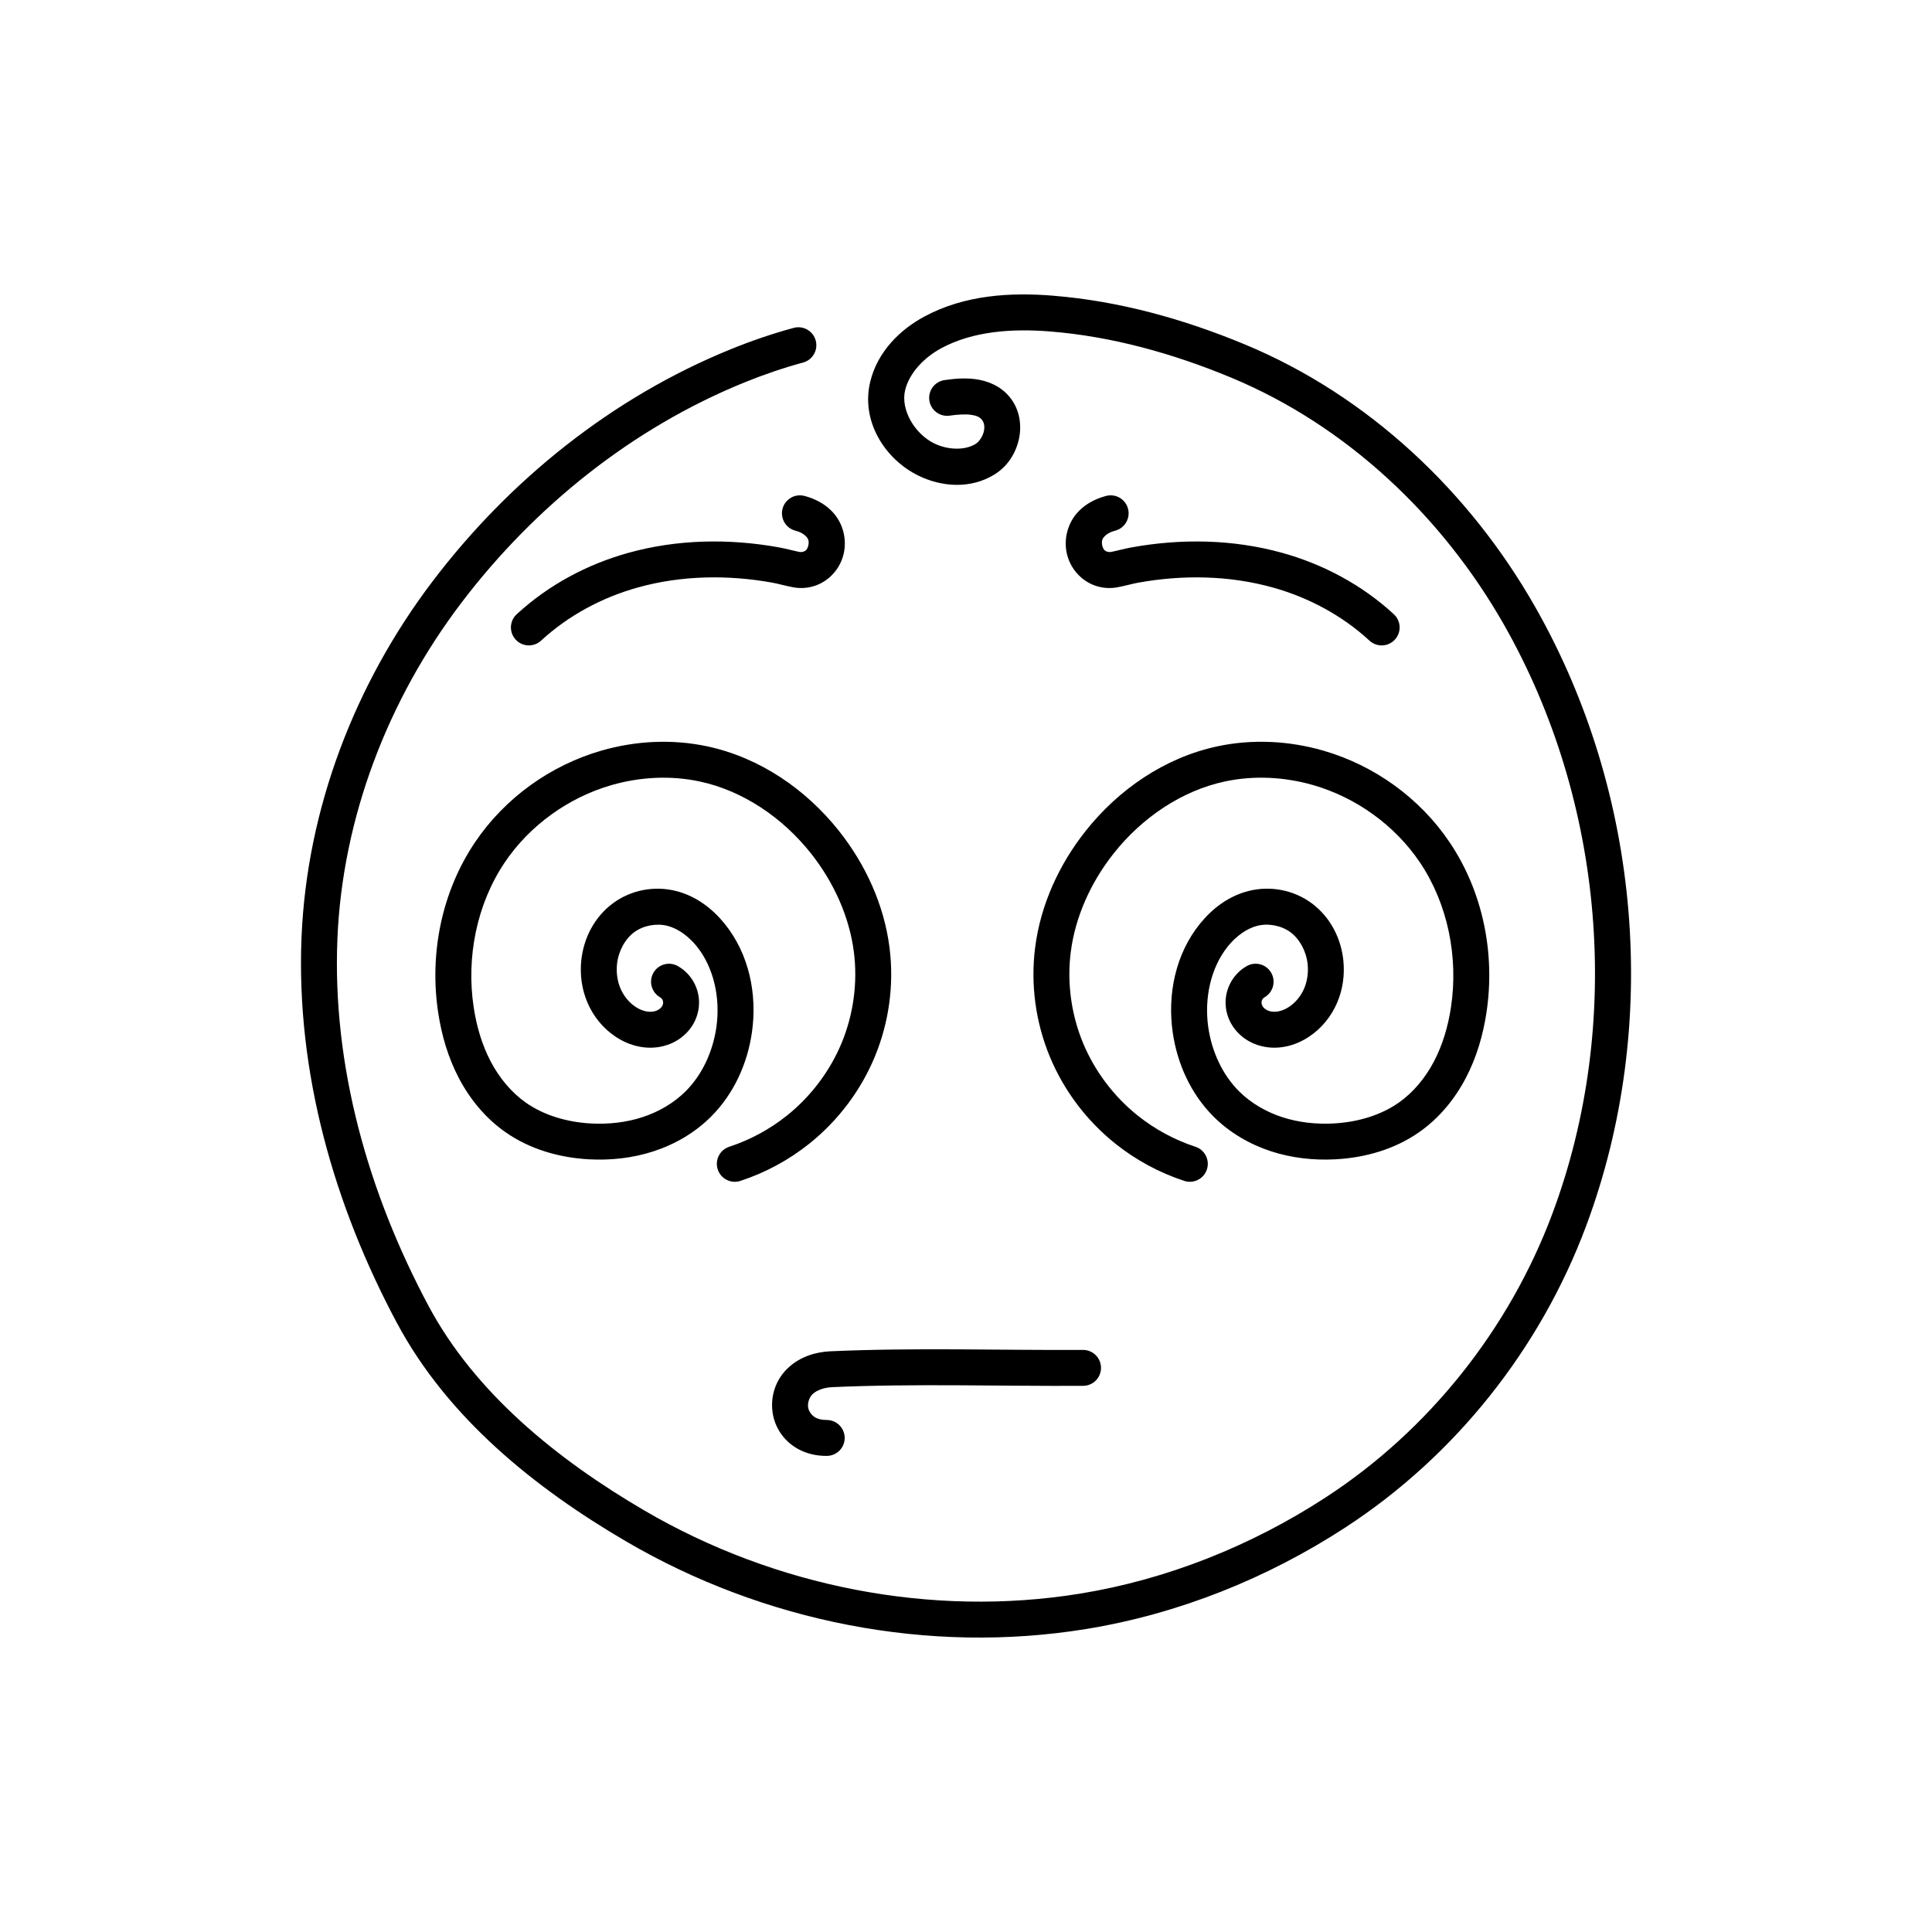
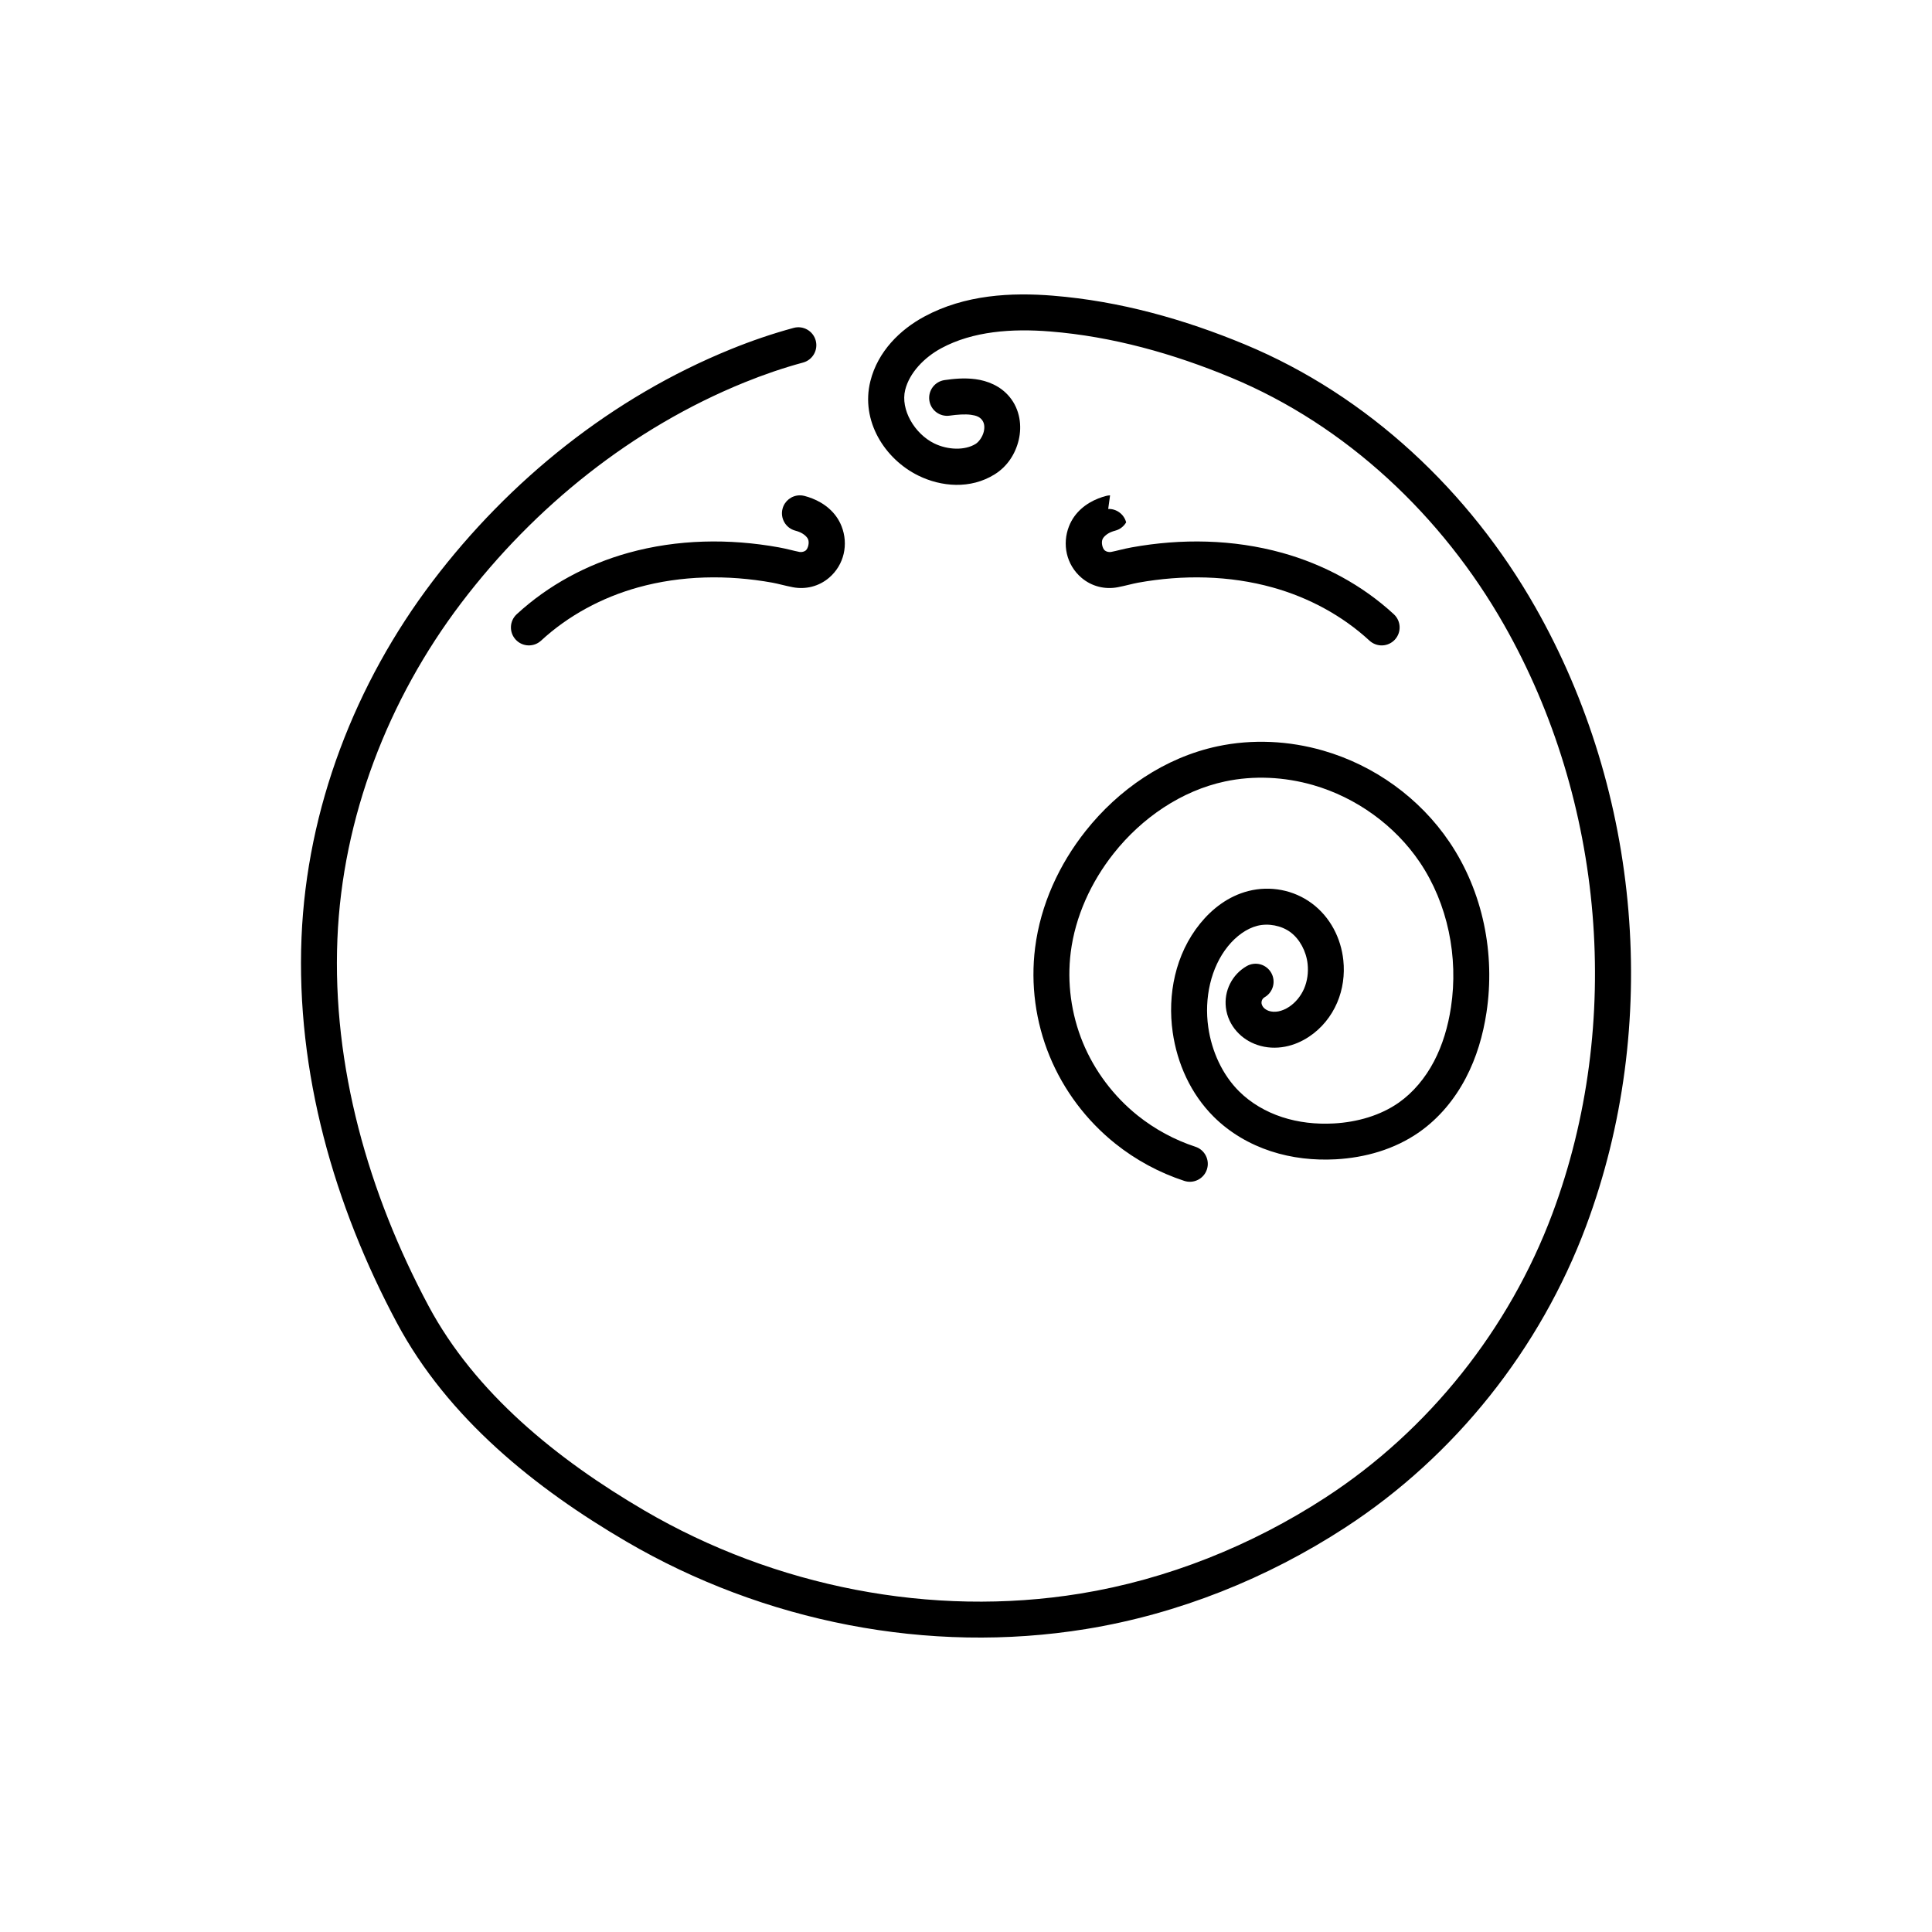
<svg xmlns="http://www.w3.org/2000/svg" fill="#000000" width="800px" height="800px" version="1.1" viewBox="144 144 512 512">
  <g>
    <path d="m480.74 340.63c-4.711-0.203-9.449 0.16-14.098 1.152-14 2.988-26.246 11.461-34.953 22.453-7.008 8.848-11.934 19.523-13.375 30.926-1.227 9.719 0.125 19.691 3.848 28.738 3.723 9.047 9.762 17.059 17.387 23.16 5.449 4.356 11.66 7.715 18.289 9.887 2.496 0.82 5.184-0.539 6.004-3.035 0.816-2.5-0.543-5.188-3.039-6.008-5.535-1.812-10.762-4.641-15.309-8.277-6.359-5.09-11.438-11.832-14.531-19.348-3.09-7.516-4.223-15.879-3.207-23.922 1.195-9.449 5.356-18.59 11.395-26.211 7.477-9.441 17.984-16.598 29.477-19.051 7.641-1.633 15.777-1.227 23.383 0.965 11.375 3.277 21.645 10.66 28.246 20.441 7.426 11.004 10.277 25.137 8.266 38.422-0.77 5.098-2.219 10.016-4.516 14.387-2.289 4.356-5.473 8.199-9.324 10.906-4.828 3.387-10.957 5.168-17.223 5.512-4.684 0.258-9.371-0.266-13.688-1.68-4.309-1.406-8.293-3.738-11.402-6.832-4.426-4.402-7.258-10.586-8.172-17.023-1.09-7.648 0.652-15.793 5.242-21.449 2.164-2.664 4.934-4.676 7.754-5.394 2.93-0.742 6.402-0.074 8.789 1.695 2.469 1.832 4.199 5.09 4.551 8.434 0.238 2.238-0.082 4.539-0.934 6.516-0.844 1.961-2.266 3.695-3.961 4.82-0.938 0.621-1.93 1.039-2.856 1.215-0.91 0.172-1.824 0.113-2.531-0.129-0.57-0.195-1.082-0.535-1.395-0.891-0.305-0.344-0.496-0.797-0.535-1.121-0.031-0.289 0.031-0.664 0.164-0.926 0.129-0.262 0.387-0.531 0.641-0.676 1.094-0.629 1.895-1.668 2.223-2.887s0.16-2.516-0.469-3.609-1.664-1.895-2.883-2.227c-1.219-0.328-2.519-0.16-3.613 0.469-1.902 1.094-3.422 2.703-4.406 4.664-0.988 1.965-1.367 4.148-1.105 6.328 0.289 2.414 1.332 4.57 2.859 6.293 1.516 1.711 3.418 2.902 5.457 3.594 2.457 0.84 5 0.922 7.375 0.469 2.359-0.449 4.484-1.41 6.336-2.637 3.352-2.223 5.894-5.391 7.445-8.992 1.543-3.59 2.051-7.488 1.652-11.273-0.613-5.805-3.43-11.43-8.348-15.078-4.824-3.578-11.031-4.738-16.805-3.269-5.356 1.363-9.645 4.734-12.793 8.617-6.602 8.129-8.691 18.855-7.277 28.785 1.176 8.277 4.769 16.348 10.879 22.426 4.281 4.262 9.559 7.305 15.156 9.137 5.59 1.828 11.445 2.445 17.172 2.133 7.695-0.422 15.551-2.582 22.164-7.227 5.281-3.711 9.379-8.738 12.281-14.262 2.898-5.508 4.606-11.457 5.504-17.398 2.356-15.562-0.898-31.988-9.793-45.164-7.906-11.711-19.949-20.359-33.492-24.262-4.516-1.301-9.195-2.078-13.906-2.285z" />
    <path d="m423.08 222.36c-11.102-0.895-23.348-0.285-34.148 5.547-6.375 3.441-12.293 9.191-14.273 17.098-2.633 10.508 3.781 20.641 12.703 25.031 6.043 2.973 13.812 3.691 20.254-0.34 3.359-2.102 5.488-5.43 6.356-9.109 0.867-3.676 0.363-8.031-2.438-11.418-2.453-2.965-5.926-4.269-8.977-4.68-3.047-0.41-5.887-0.098-8.238 0.238-1.25 0.18-2.375 0.848-3.133 1.855-0.758 1.012-1.082 2.281-0.902 3.531 0.176 1.246 0.844 2.375 1.855 3.133 1.008 0.758 2.277 1.082 3.527 0.902 2.008-0.285 4.086-0.434 5.625-0.227 1.539 0.207 2.316 0.594 2.906 1.309 0.617 0.746 0.832 1.809 0.512 3.172-0.324 1.359-1.289 2.691-2.141 3.227-2.875 1.797-7.426 1.629-11.012-0.133-5.176-2.547-8.977-8.957-7.668-14.184 1.125-4.488 4.984-8.562 9.566-11.035 8.355-4.512 18.695-5.254 28.859-4.434 16.402 1.32 32.57 5.836 47.934 12.219 30.559 12.691 55.938 36.688 72.324 65.492 26.602 46.762 31.68 105.6 12.828 156.07-11.414 30.543-32.699 57.371-60.039 75.176-19.688 12.824-42.016 21.766-65.098 25.52-39.422 6.41-80.949-1.832-115.45-21.996-23.223-13.574-44.945-31.223-57.25-54.25-15.949-29.852-25.543-63.52-24.148-97.262 1.32-32.074 13.395-63.445 32.84-89.047 19.398-25.543 45.367-46.371 75.004-58.406 5.098-2.07 10.289-3.856 15.562-5.281 2.535-0.688 4.035-3.297 3.352-5.836-0.688-2.535-3.297-4.035-5.836-3.352-5.684 1.539-11.242 3.449-16.66 5.652-31.387 12.742-58.641 34.652-79.004 61.465-20.555 27.07-33.355 60.215-34.766 94.41-1.477 35.797 8.66 71.066 25.262 102.14 13.535 25.332 36.762 43.906 60.84 57.98 36.398 21.27 80.051 29.961 121.79 23.172 24.48-3.981 48.012-13.418 68.762-26.934 29.102-18.957 51.629-47.359 63.758-79.824 19.891-53.246 14.559-114.82-13.473-164.1-17.348-30.5-44.191-55.969-76.938-69.57-16.082-6.68-33.195-11.496-50.824-12.918z" />
-     <path d="m438.18 275.27c-0.355 0.012-0.707 0.066-1.051 0.156-0.691 0.18-1.387 0.402-2.086 0.68-3.113 1.227-6.234 3.539-7.738 7.34-1.879 4.758-0.727 10.227 3.297 13.664 2.711 2.312 6.227 3.164 9.617 2.512 2.133-0.41 3.914-0.938 5.414-1.207 11.863-2.141 24.16-1.926 35.613 1.262 9.531 2.648 18.477 7.453 25.684 14.102 0.93 0.855 2.16 1.309 3.422 1.258 1.262-0.051 2.449-0.602 3.305-1.531 1.781-1.93 1.66-4.941-0.273-6.723-8.406-7.758-18.684-13.242-29.586-16.273-13.035-3.621-26.754-3.82-39.855-1.457-2.176 0.391-3.988 0.93-5.519 1.223-0.551 0.105-1.277-0.09-1.641-0.402-0.617-0.523-0.98-2.023-0.625-2.926 0.254-0.641 1.133-1.496 2.379-1.988 0.312-0.125 0.648-0.234 1.004-0.328 1.223-0.32 2.266-1.113 2.902-2.203s0.816-2.387 0.496-3.606c-0.562-2.148-2.539-3.621-4.758-3.551z" />
-     <path d="m397.68 501.59c-11.152-0.051-22.348 0.012-33.578 0.512-3.828 0.172-8.023 1.348-11.309 4.461-3.219 3.047-4.656 7.402-4.055 11.711 0.586 4.203 3.144 7.734 6.769 9.727 2.477 1.363 5.133 1.844 7.617 1.828 1.262-0.008 2.469-0.52 3.356-1.418s1.383-2.109 1.375-3.371c-0.012-1.262-0.52-2.473-1.418-3.356-0.898-0.887-2.109-1.383-3.375-1.375-1.172 0.008-2.227-0.238-2.973-0.648-0.988-0.543-1.789-1.695-1.93-2.707-0.172-1.227 0.34-2.695 1.172-3.481 1.133-1.07 3.059-1.77 5.191-1.863 21.965-0.98 44.164-0.23 66.523-0.348 1.266-0.008 2.473-0.516 3.359-1.414 0.887-0.898 1.383-2.109 1.375-3.371-0.008-1.262-0.516-2.473-1.414-3.359-0.898-0.887-2.109-1.379-3.371-1.375-11.059 0.059-22.164-0.102-33.316-0.152z" />
+     <path d="m438.18 275.27c-0.355 0.012-0.707 0.066-1.051 0.156-0.691 0.18-1.387 0.402-2.086 0.68-3.113 1.227-6.234 3.539-7.738 7.34-1.879 4.758-0.727 10.227 3.297 13.664 2.711 2.312 6.227 3.164 9.617 2.512 2.133-0.41 3.914-0.938 5.414-1.207 11.863-2.141 24.16-1.926 35.613 1.262 9.531 2.648 18.477 7.453 25.684 14.102 0.93 0.855 2.16 1.309 3.422 1.258 1.262-0.051 2.449-0.602 3.305-1.531 1.781-1.93 1.66-4.941-0.273-6.723-8.406-7.758-18.684-13.242-29.586-16.273-13.035-3.621-26.754-3.82-39.855-1.457-2.176 0.391-3.988 0.93-5.519 1.223-0.551 0.105-1.277-0.09-1.641-0.402-0.617-0.523-0.98-2.023-0.625-2.926 0.254-0.641 1.133-1.496 2.379-1.988 0.312-0.125 0.648-0.234 1.004-0.328 1.223-0.32 2.266-1.113 2.902-2.203c-0.562-2.148-2.539-3.621-4.758-3.551z" />
    <path d="m355.87 275.27c-2.121 0.051-3.953 1.5-4.488 3.551-0.668 2.539 0.852 5.141 3.391 5.809 0.359 0.094 0.695 0.203 1.004 0.328 1.25 0.492 2.133 1.348 2.387 1.988 0.355 0.902-0.012 2.402-0.629 2.926-0.363 0.312-1.09 0.508-1.637 0.402-1.531-0.293-3.344-0.832-5.519-1.223-13.105-2.363-26.824-2.164-39.855 1.457-10.906 3.031-21.184 8.516-29.594 16.273-1.93 1.781-2.051 4.793-0.27 6.723 1.781 1.934 4.793 2.055 6.727 0.273 7.203-6.648 16.152-11.453 25.684-14.102 11.453-3.188 23.75-3.402 35.617-1.262 1.5 0.27 3.277 0.797 5.41 1.207 3.387 0.652 6.91-0.199 9.617-2.512 4.023-3.438 5.18-8.906 3.301-13.664-1.504-3.801-4.633-6.113-7.746-7.34-0.695-0.277-1.391-0.5-2.078-0.68-0.43-0.113-0.875-0.168-1.32-0.156z" />
-     <path d="m317.31 340.63c-4.711 0.207-9.391 0.984-13.906 2.285-13.543 3.902-25.59 12.551-33.496 24.262-8.895 13.176-12.145 29.602-9.789 45.164 0.898 5.941 2.602 11.891 5.5 17.398 2.902 5.523 7 10.551 12.281 14.262 6.613 4.644 14.473 6.805 22.168 7.227 5.727 0.312 11.582-0.305 17.172-2.133 5.598-1.832 10.871-4.875 15.152-9.137 6.109-6.078 9.707-14.148 10.883-22.426 1.414-9.93-0.68-20.656-7.281-28.785-3.148-3.883-7.438-7.254-12.793-8.617-5.773-1.469-11.977-0.309-16.801 3.269-4.918 3.648-7.738 9.273-8.352 15.078-0.402 3.785 0.113 7.684 1.656 11.273 1.551 3.602 4.094 6.769 7.445 8.992 1.852 1.227 3.977 2.188 6.336 2.637 2.375 0.453 4.918 0.371 7.375-0.469 2.039-0.691 3.941-1.883 5.457-3.594 1.527-1.723 2.57-3.879 2.859-6.293 0.262-2.18-0.117-4.363-1.105-6.328-0.984-1.961-2.508-3.57-4.41-4.664-1.098-0.629-2.394-0.797-3.613-0.469-1.219 0.332-2.254 1.133-2.883 2.227-0.629 1.094-0.797 2.391-0.469 3.609s1.129 2.258 2.223 2.887c0.254 0.145 0.516 0.414 0.645 0.676 0.133 0.262 0.195 0.637 0.164 0.926-0.039 0.324-0.23 0.777-0.535 1.121-0.312 0.355-0.824 0.695-1.395 0.891-0.707 0.242-1.621 0.301-2.531 0.129-0.926-0.176-1.918-0.594-2.856-1.215-1.695-1.125-3.117-2.859-3.961-4.82-0.852-1.977-1.172-4.277-0.934-6.516 0.352-3.344 2.082-6.602 4.551-8.434 2.387-1.77 5.859-2.438 8.789-1.695 2.82 0.719 5.586 2.731 7.75 5.394 4.59 5.656 6.332 13.801 5.242 21.449-0.914 6.438-3.742 12.621-8.168 17.023-3.109 3.094-7.094 5.426-11.402 6.832-4.316 1.414-9.004 1.938-13.688 1.68-6.266-0.344-12.395-2.125-17.223-5.512-3.852-2.707-7.035-6.551-9.324-10.906-2.297-4.371-3.746-9.289-4.516-14.387-2.012-13.285 0.84-27.418 8.266-38.422 6.602-9.781 16.871-17.164 28.246-20.441 7.606-2.191 15.742-2.598 23.383-0.965 11.492 2.453 22 9.609 29.477 19.051 6.039 7.621 10.199 16.762 11.395 26.211 1.016 8.043-0.117 16.406-3.207 23.922-3.094 7.516-8.172 14.258-14.531 19.348-4.551 3.637-9.773 6.465-15.309 8.277-2.496 0.82-3.856 3.508-3.039 6.008 0.82 2.496 3.508 3.856 6.004 3.035 6.629-2.172 12.84-5.531 18.289-9.887 7.625-6.102 13.664-14.113 17.387-23.16 3.723-9.047 5.074-19.02 3.848-28.738-1.441-11.402-6.367-22.078-13.375-30.926-8.707-10.992-20.953-19.465-34.953-22.453-4.648-0.992-9.391-1.355-14.098-1.152z" />
  </g>
</svg>